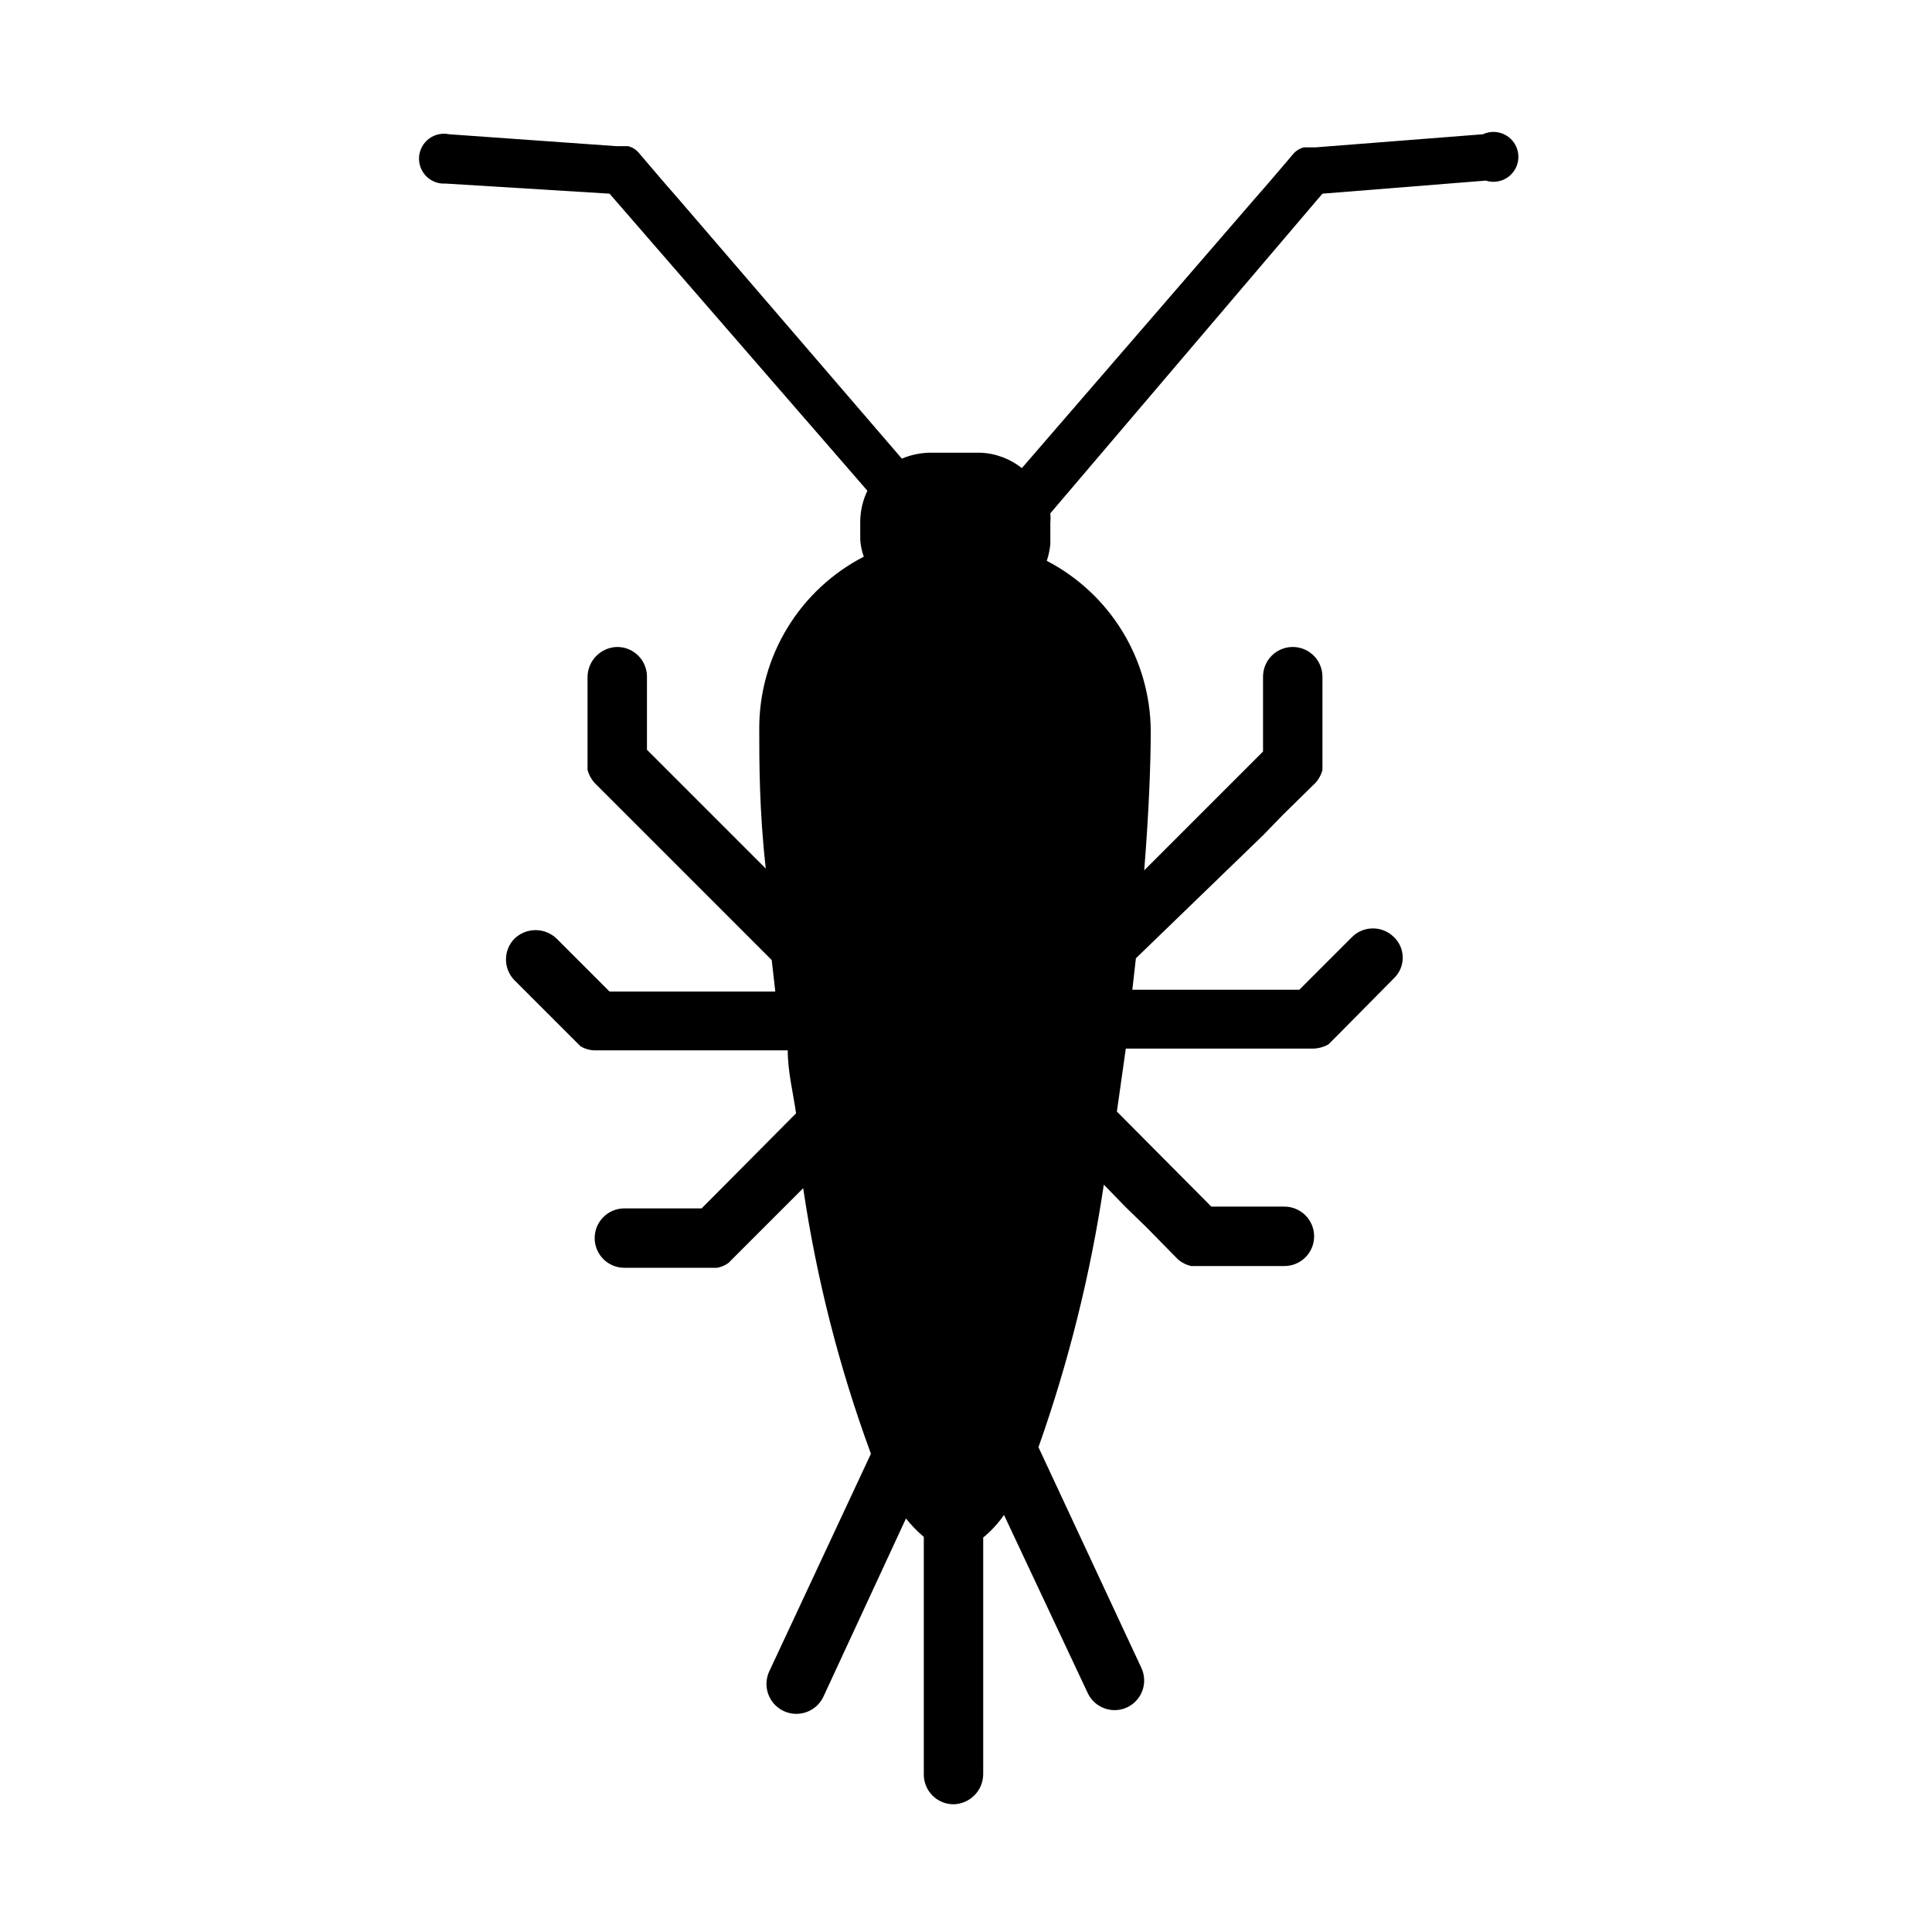
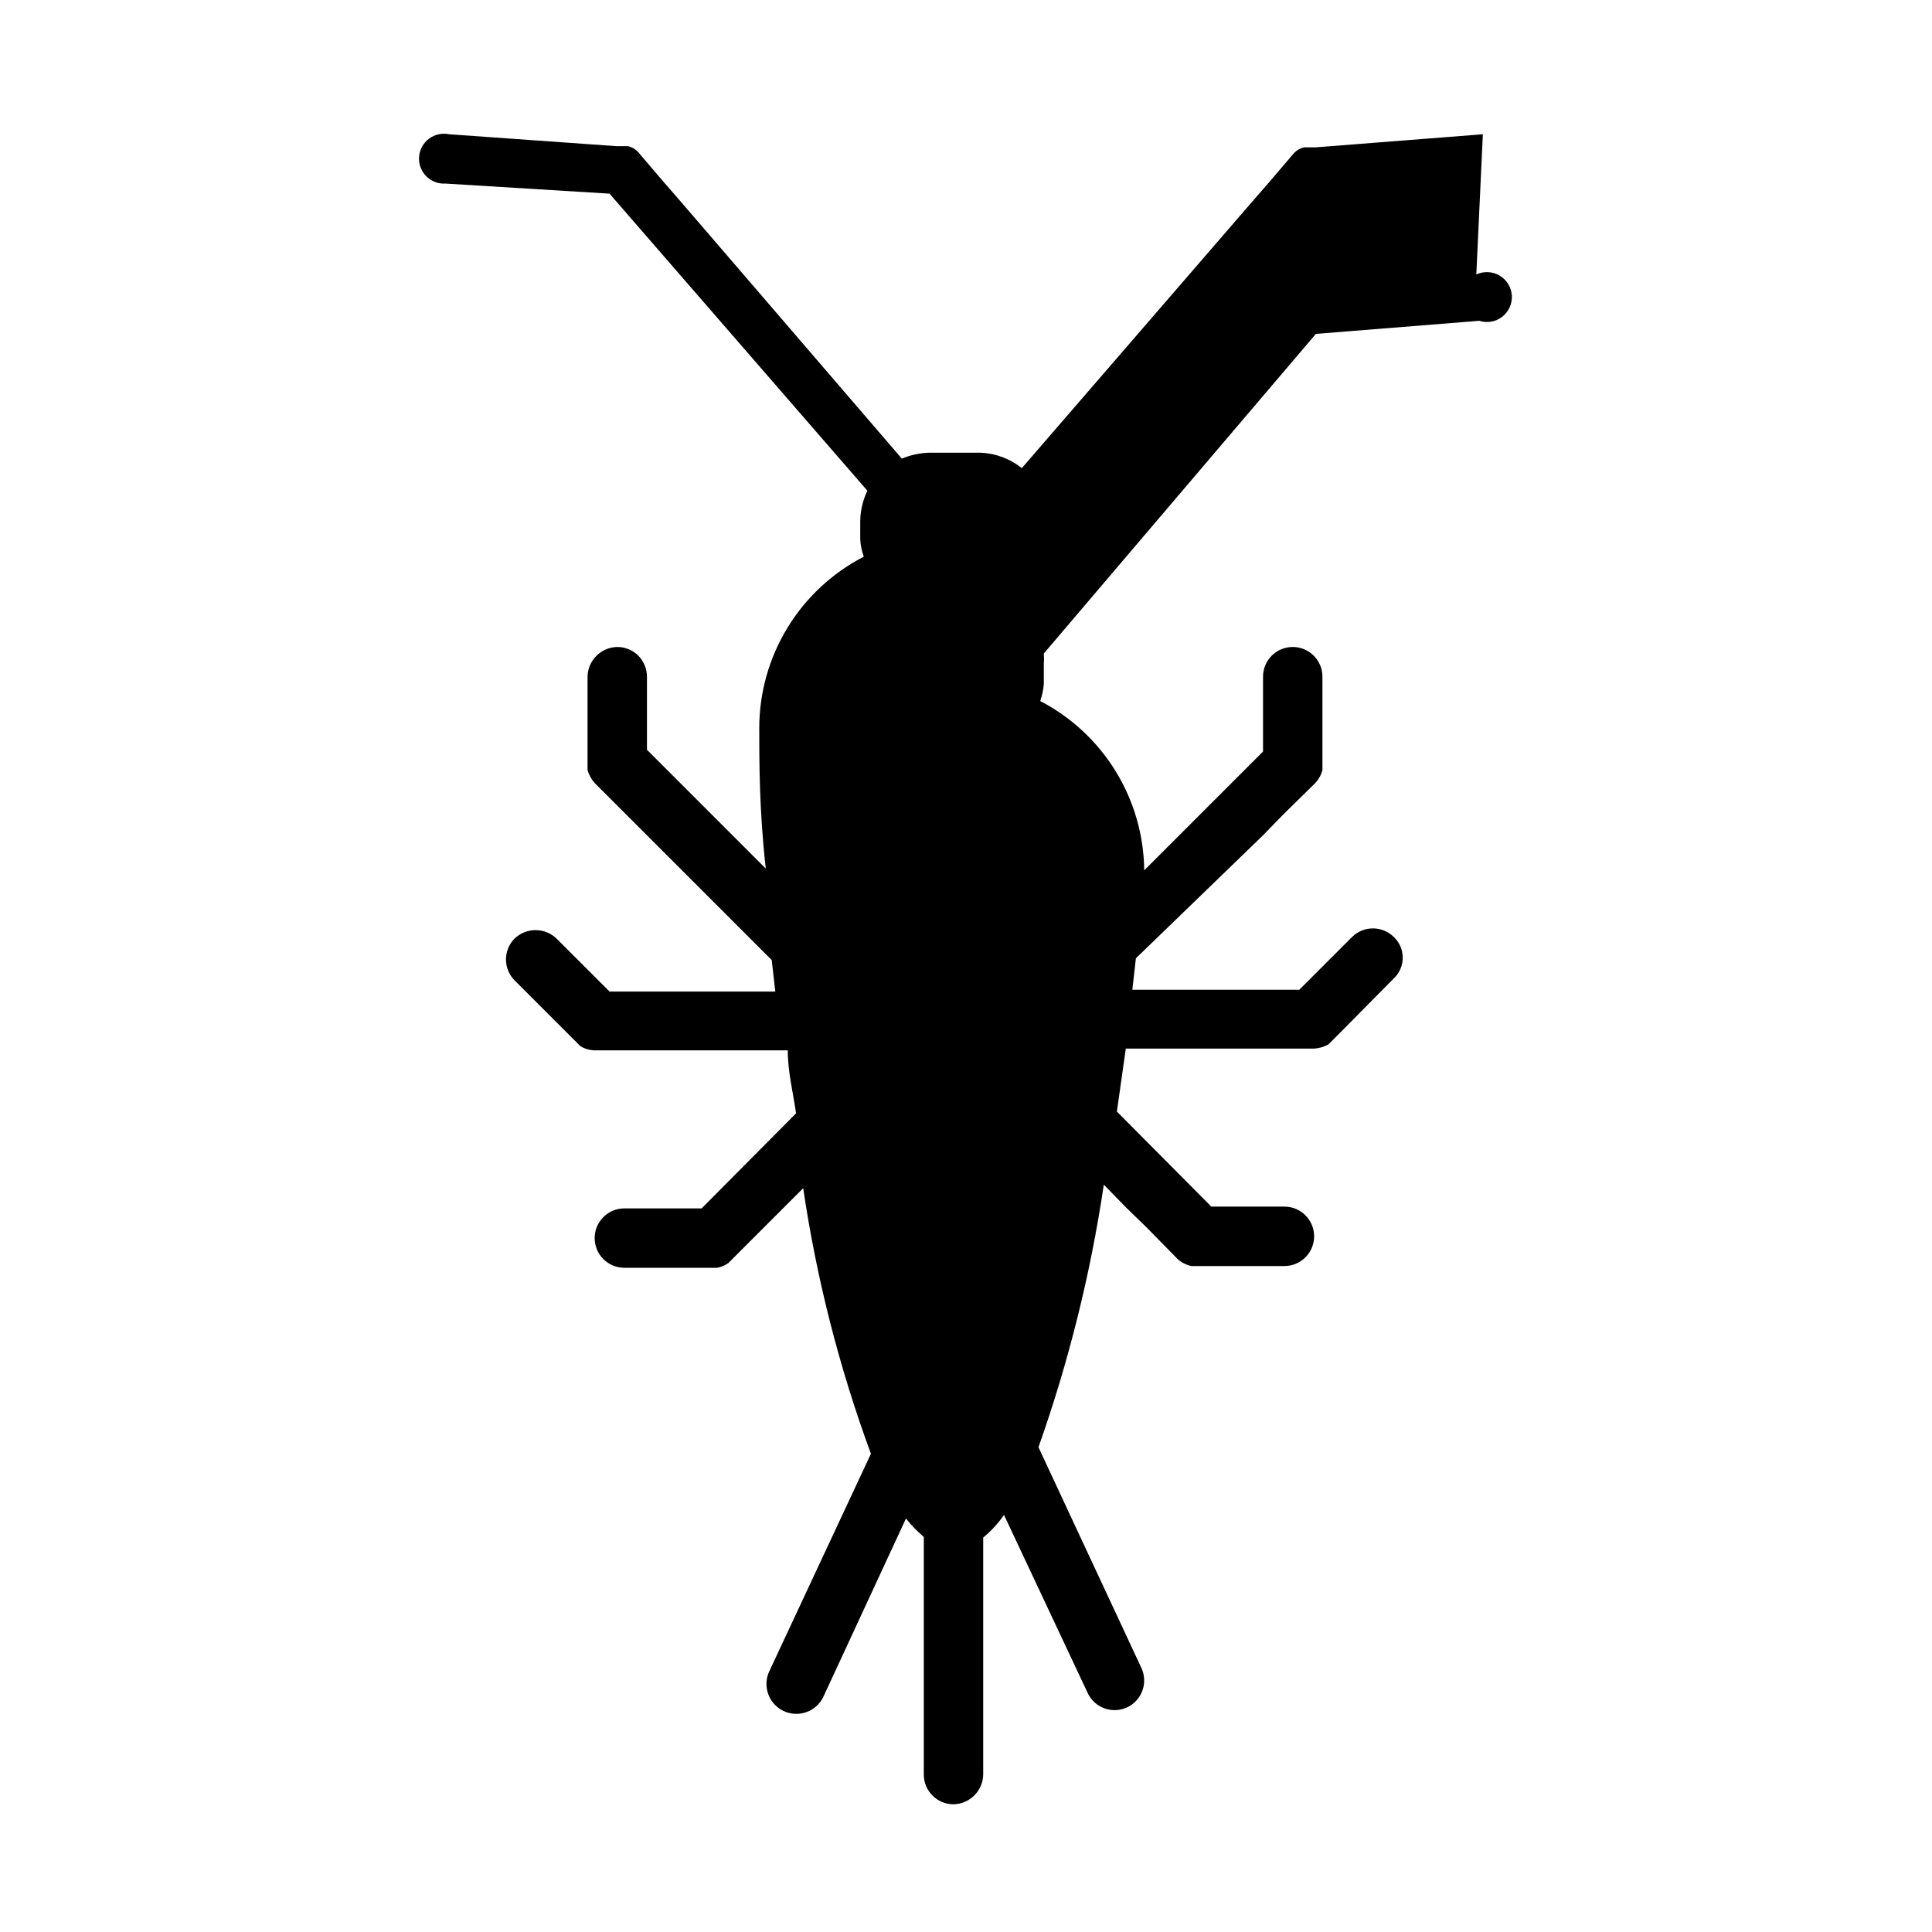
<svg xmlns="http://www.w3.org/2000/svg" fill="#000000" width="800px" height="800px" version="1.1" viewBox="144 144 512 512">
-   <path d="m536.97 179.58-44.242 3.465h-3.148c-1.105 0.262-2.098 0.867-2.832 1.73l-6.453 7.559-4.25 4.879-61.25 70.848c-3.18-2.543-7.106-3.981-11.176-4.094h-13.227c-2.543 0.055-5.055 0.59-7.398 1.574l-59.043-68.645-4.25-4.879-6.453-7.559c-0.738-0.863-1.73-1.469-2.836-1.73h-3.148l-44.242-3.148c-1.867-0.395-3.816 0.035-5.344 1.184-1.527 1.148-2.484 2.902-2.621 4.809-0.137 1.906 0.555 3.777 1.902 5.133 1.348 1.359 3.211 2.066 5.121 1.941l43.453 2.676 68.328 78.719v0.004c-1.199 2.508-1.844 5.246-1.891 8.027v4.883c0.09 1.559 0.406 3.098 0.945 4.566-8.352 4.309-15.355 10.832-20.242 18.859-4.887 8.023-7.473 17.242-7.465 26.641 0 8.816 0 21.883 1.73 37.156l-31.488-31.488v-19.367c0-2.086-0.828-4.09-2.305-5.566-1.477-1.477-3.481-2.305-5.566-2.305-4.312 0.082-7.789 3.559-7.875 7.871v24.719c0.348 1.289 0.992 2.477 1.891 3.465l46.918 46.918 0.945 8.344h-43.926l-14.012-14.012c-3.117-3.019-8.066-3.019-11.18 0-3 3.059-3 7.957 0 11.02l17.477 17.477c1.141 0.695 2.441 1.074 3.777 1.102h51.168c0 5.668 1.418 11.18 2.203 16.688l-25.031 25.191h-20.469c-4.348 0-7.871 3.523-7.871 7.871 0 4.348 3.523 7.871 7.871 7.871h24.562c1.078-0.188 2.102-0.617 2.992-1.258l19.836-19.836c3.547 24.012 9.562 47.594 17.949 70.375l-26.922 57.625v-0.004c-1.871 3.957-0.18 8.68 3.777 10.551 3.957 1.867 8.68 0.176 10.547-3.781l21.883-47.23h0.004c1.414 1.777 2.996 3.41 4.723 4.879v62.977c0 2.09 0.828 4.09 2.305 5.566 1.477 1.477 3.481 2.309 5.566 2.309 4.312-0.086 7.789-3.562 7.871-7.875v-62.816c2.109-1.73 3.961-3.742 5.512-5.984l22.199 47.23v0.004c1.848 3.887 6.477 5.57 10.391 3.777 1.91-0.887 3.387-2.504 4.094-4.484 0.711-1.984 0.598-4.168-0.312-6.062l-27.238-58.41v-0.004c7.992-22.586 13.793-45.887 17.316-69.586l5.824 5.984 5.512 5.352 8.344 8.5c0.996 0.852 2.188 1.445 3.465 1.734h24.719c4.348 0 7.871-3.527 7.871-7.875 0-4.348-3.523-7.871-7.871-7.871h-19.367l-25.031-25.191 2.363-16.688h49.91-0.004c1.328-0.074 2.621-0.449 3.781-1.102l2.676-2.676 14.641-14.801c1.523-1.43 2.387-3.422 2.387-5.512 0-2.086-0.863-4.082-2.387-5.508-3.062-3-7.961-3-11.02 0l-14.012 14.012h-44.242l0.945-8.344 33.691-32.59 5.352-5.512 8.5-8.344h0.004c0.906-0.98 1.559-2.172 1.887-3.465v-24.719c0-4.348-3.523-7.871-7.871-7.871s-7.871 3.523-7.871 7.871v19.836l-31.488 31.488c1.258-15.742 1.73-28.34 1.73-37.156v0.004c-0.094-9.277-2.707-18.348-7.559-26.254-4.856-7.902-11.766-14.34-19.992-18.617 0.48-1.43 0.797-2.91 0.945-4.41v-5.508c0.074-0.891 0.074-1.789 0-2.68l72.105-84.703 43.297-3.465v0.004c2.082 0.668 4.363 0.266 6.09-1.078 1.727-1.348 2.676-3.457 2.535-5.641-0.141-2.184-1.352-4.156-3.234-5.269-1.883-1.113-4.195-1.223-6.176-0.293z" />
+   <path d="m536.97 179.58-44.242 3.465h-3.148c-1.105 0.262-2.098 0.867-2.832 1.73l-6.453 7.559-4.25 4.879-61.25 70.848c-3.18-2.543-7.106-3.981-11.176-4.094h-13.227c-2.543 0.055-5.055 0.59-7.398 1.574l-59.043-68.645-4.25-4.879-6.453-7.559c-0.738-0.863-1.73-1.469-2.836-1.73h-3.148l-44.242-3.148c-1.867-0.395-3.816 0.035-5.344 1.184-1.527 1.148-2.484 2.902-2.621 4.809-0.137 1.906 0.555 3.777 1.902 5.133 1.348 1.359 3.211 2.066 5.121 1.941l43.453 2.676 68.328 78.719v0.004c-1.199 2.508-1.844 5.246-1.891 8.027v4.883c0.09 1.559 0.406 3.098 0.945 4.566-8.352 4.309-15.355 10.832-20.242 18.859-4.887 8.023-7.473 17.242-7.465 26.641 0 8.816 0 21.883 1.73 37.156l-31.488-31.488v-19.367c0-2.086-0.828-4.09-2.305-5.566-1.477-1.477-3.481-2.305-5.566-2.305-4.312 0.082-7.789 3.559-7.875 7.871v24.719c0.348 1.289 0.992 2.477 1.891 3.465l46.918 46.918 0.945 8.344h-43.926l-14.012-14.012c-3.117-3.019-8.066-3.019-11.18 0-3 3.059-3 7.957 0 11.02l17.477 17.477c1.141 0.695 2.441 1.074 3.777 1.102h51.168c0 5.668 1.418 11.18 2.203 16.688l-25.031 25.191h-20.469c-4.348 0-7.871 3.523-7.871 7.871 0 4.348 3.523 7.871 7.871 7.871h24.562c1.078-0.188 2.102-0.617 2.992-1.258l19.836-19.836c3.547 24.012 9.562 47.594 17.949 70.375l-26.922 57.625v-0.004c-1.871 3.957-0.18 8.68 3.777 10.551 3.957 1.867 8.68 0.176 10.547-3.781l21.883-47.23h0.004c1.414 1.777 2.996 3.41 4.723 4.879v62.977c0 2.09 0.828 4.09 2.305 5.566 1.477 1.477 3.481 2.309 5.566 2.309 4.312-0.086 7.789-3.562 7.871-7.875v-62.816c2.109-1.73 3.961-3.742 5.512-5.984l22.199 47.23v0.004c1.848 3.887 6.477 5.57 10.391 3.777 1.91-0.887 3.387-2.504 4.094-4.484 0.711-1.984 0.598-4.168-0.312-6.062l-27.238-58.41v-0.004c7.992-22.586 13.793-45.887 17.316-69.586l5.824 5.984 5.512 5.352 8.344 8.5c0.996 0.852 2.188 1.445 3.465 1.734h24.719c4.348 0 7.871-3.527 7.871-7.875 0-4.348-3.523-7.871-7.871-7.871h-19.367l-25.031-25.191 2.363-16.688h49.91-0.004c1.328-0.074 2.621-0.449 3.781-1.102l2.676-2.676 14.641-14.801c1.523-1.43 2.387-3.422 2.387-5.512 0-2.086-0.863-4.082-2.387-5.508-3.062-3-7.961-3-11.02 0l-14.012 14.012h-44.242l0.945-8.344 33.691-32.59 5.352-5.512 8.5-8.344h0.004c0.906-0.98 1.559-2.172 1.887-3.465v-24.719c0-4.348-3.523-7.871-7.871-7.871s-7.871 3.523-7.871 7.871v19.836l-31.488 31.488v0.004c-0.094-9.277-2.707-18.348-7.559-26.254-4.856-7.902-11.766-14.34-19.992-18.617 0.48-1.43 0.797-2.91 0.945-4.41v-5.508c0.074-0.891 0.074-1.789 0-2.68l72.105-84.703 43.297-3.465v0.004c2.082 0.668 4.363 0.266 6.09-1.078 1.727-1.348 2.676-3.457 2.535-5.641-0.141-2.184-1.352-4.156-3.234-5.269-1.883-1.113-4.195-1.223-6.176-0.293z" />
</svg>